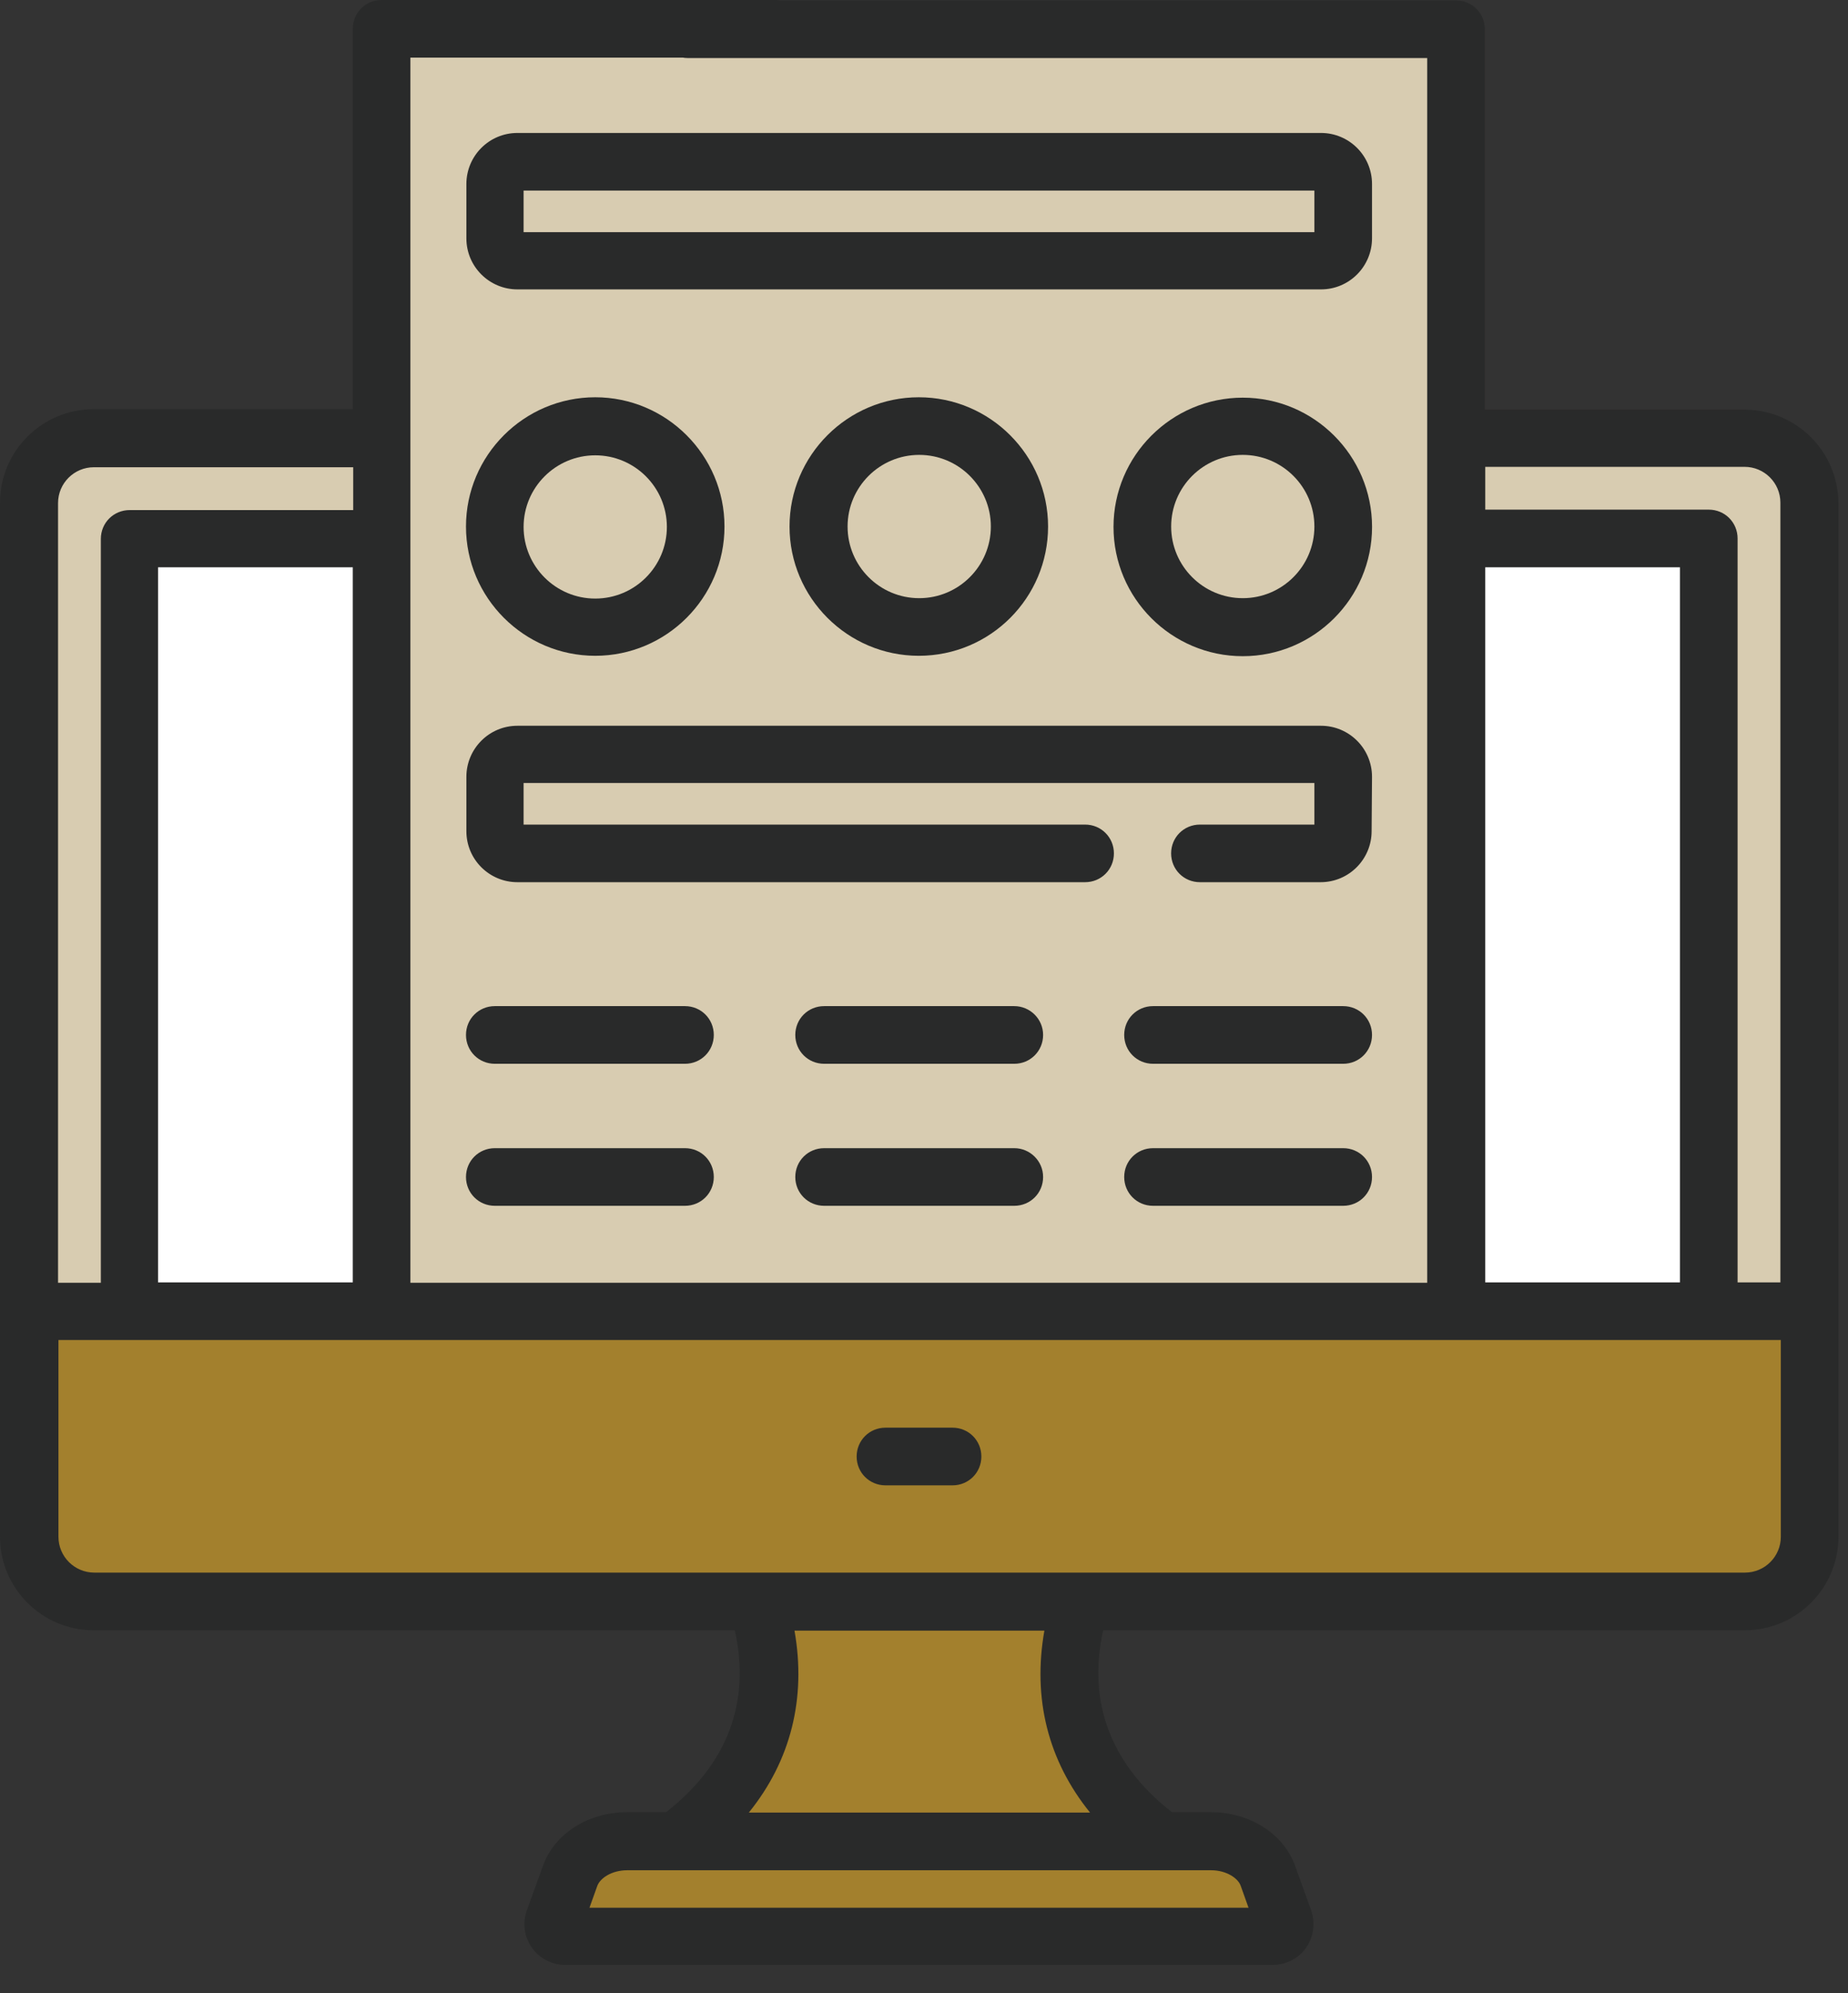
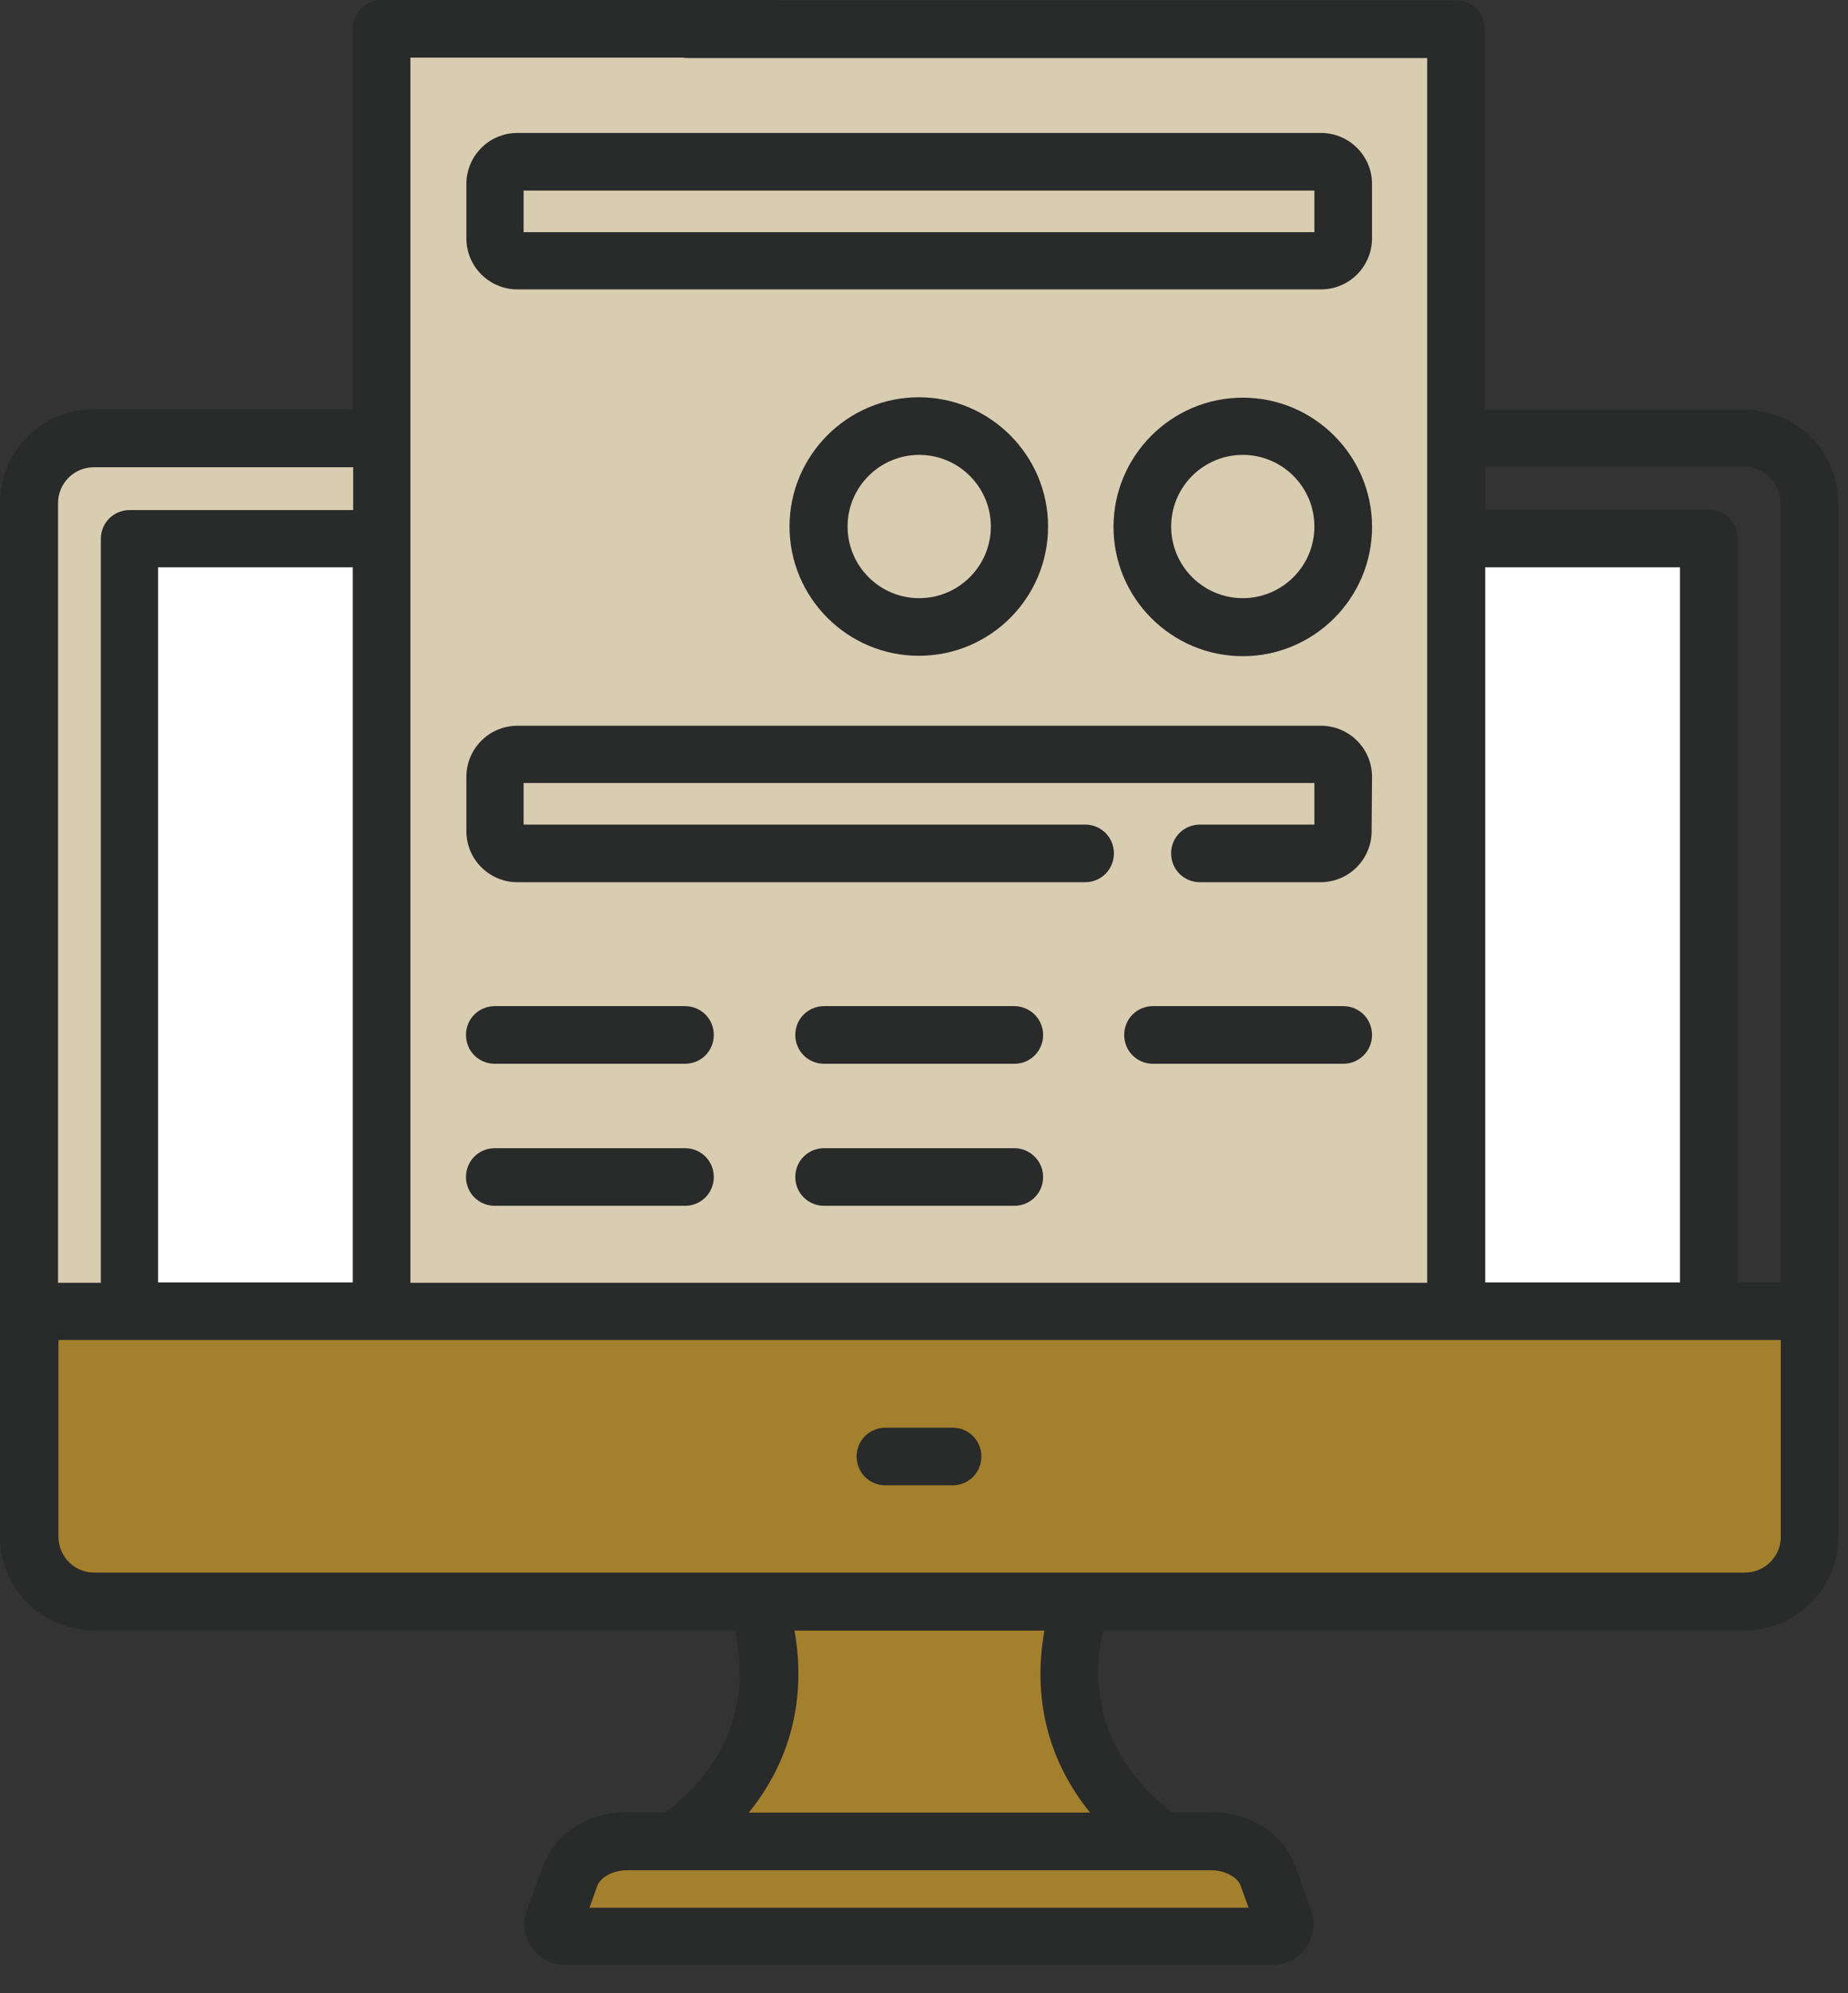
<svg xmlns="http://www.w3.org/2000/svg" width="51" height="55" viewBox="0 0 51 55" fill="none">
  <rect x="0" y="0" width="51" height="55" fill="#333333" stroke="none" />
  <path d="M10.758 1.102V35.831L40.148 36.183L40.455 1.102H10.758Z" fill="#D8CCB1" />
  <path d="M20.654 44.363L21.188 46.908L20.165 49.259L17.893 50.282L16.746 51.213L15.803 52.122L15.541 53.213H34.832V51.304L31.855 51.032L30.572 48.794L29.583 44.999V44.056L20.654 44.363Z" fill="#A3802D" />
  <path d="M0.681 35.831L49.941 36.183C49.941 36.183 49.589 42.579 49.645 42.886C49.702 43.181 48.577 44.362 48.577 44.362H1.602C1.602 44.362 0.92 42.999 0.681 42.522C0.443 42.045 0.681 35.831 0.681 35.831Z" fill="#A3802D" />
-   <path d="M40.148 12.156C40.682 11.997 48.805 12.156 48.805 12.156L49.816 13.133L50.168 35.388L48.623 35.831L47.203 35.388V15.655L40.5 14.905L40.148 12.156Z" fill="#D8CCB1" />
  <path d="M0.682 13.61V35.843H3.465V14.973L10.758 14.86C10.758 14.86 11.111 12.315 10.758 12.19C10.406 12.076 1.931 12.429 1.931 12.429L0.682 13.61Z" fill="#D8CCB1" />
  <path d="M40.148 14.53L46.965 14.905L47.203 21.188V36.183H40.148V14.53Z" fill="white" />
  <path d="M10.463 14.53H3.76V19.472L3.465 35.831H10.758L10.463 14.53Z" fill="white" />
  <path d="M48.135 11.304H40.977V0.807C40.977 0.364 40.625 0.011 40.182 0.011H18.983C18.54 0.011 18.188 0.364 18.188 0.807C18.188 1.25 18.54 1.602 18.983 1.602H39.387V35.399H11.326V1.59H21.392C21.835 1.59 22.187 1.238 22.187 0.795C22.187 0.352 21.835 0 21.392 0H10.531C10.088 0 9.736 0.352 9.736 0.795V11.292H2.579C1.159 11.292 0 12.451 0 13.871V42.409C0 43.829 1.159 44.988 2.579 44.988H20.279C20.722 46.976 20.074 48.691 18.381 50.009H17.302C16.234 50.009 15.303 50.6 14.985 51.486L14.541 52.713C14.416 53.054 14.462 53.44 14.678 53.747C14.882 54.042 15.235 54.224 15.598 54.224H35.127C35.49 54.224 35.842 54.042 36.047 53.747C36.251 53.451 36.308 53.065 36.183 52.713L35.74 51.486C35.422 50.6 34.479 50.009 33.423 50.009H32.343C30.651 48.691 30.003 46.964 30.446 44.988H40.591C41.034 44.988 41.386 44.636 41.386 44.192C41.386 43.749 41.034 43.397 40.591 43.397C34.082 43.397 9.111 43.397 2.602 43.397C2.056 43.397 1.613 42.954 1.613 42.409V36.978C16.37 36.978 21.074 36.978 49.146 36.978V42.409C49.146 42.954 48.703 43.397 48.157 43.397H37.853C37.41 43.397 37.058 43.749 37.058 44.192C37.058 44.636 37.41 44.988 37.853 44.988H48.157C49.577 44.988 50.736 43.829 50.736 42.409V13.883C50.725 12.451 49.566 11.304 48.135 11.304ZM34.241 52.042L34.456 52.645H16.268L16.484 52.042C16.564 51.827 16.882 51.611 17.313 51.611H33.423C33.854 51.611 34.172 51.838 34.241 52.042ZM28.822 44.999C28.492 46.873 28.924 48.589 30.083 50.02H20.665C21.824 48.589 22.255 46.862 21.926 44.999H28.822ZM40.989 15.655H46.362V35.388H40.989V15.655ZM4.362 35.388V15.655H9.736V35.388H4.362ZM1.602 13.883C1.602 13.337 2.045 12.894 2.59 12.894H9.747V14.076H3.579C3.135 14.076 2.783 14.428 2.783 14.871V35.399H1.602V13.883ZM47.953 35.388V14.86C47.953 14.416 47.601 14.064 47.157 14.064H40.989V12.883H48.146C48.691 12.883 49.134 13.326 49.134 13.871V35.388H47.953Z" fill="#292A2A" />
  <path d="M24.436 39.398C23.993 39.398 23.641 39.751 23.641 40.194C23.641 40.637 23.993 40.989 24.436 40.989H26.288C26.731 40.989 27.083 40.637 27.083 40.194C27.083 39.751 26.731 39.398 26.288 39.398H24.436Z" fill="#292A2A" />
  <path d="M37.864 5.078C37.864 4.294 37.228 3.669 36.456 3.669H14.28C13.496 3.669 12.871 4.305 12.871 5.078V6.577C12.871 7.361 13.507 7.986 14.28 7.986H36.456C37.239 7.986 37.864 7.35 37.864 6.577V5.078ZM36.274 6.407H14.45V5.259H36.274V6.407Z" fill="#292A2A" />
-   <path d="M16.427 18.097C18.393 18.097 19.994 16.495 19.994 14.53C19.994 12.565 18.393 10.963 16.427 10.963C14.462 10.963 12.86 12.565 12.86 14.53C12.86 16.495 14.462 18.097 16.427 18.097ZM16.427 12.565C17.518 12.565 18.404 13.451 18.404 14.541C18.404 15.632 17.518 16.518 16.427 16.518C15.337 16.518 14.45 15.632 14.45 14.541C14.45 13.451 15.337 12.565 16.427 12.565Z" fill="#292A2A" />
  <path d="M28.924 14.53C28.924 12.565 27.322 10.963 25.356 10.963C23.391 10.963 21.789 12.565 21.789 14.53C21.789 16.495 23.391 18.097 25.356 18.097C27.333 18.097 28.924 16.495 28.924 14.53ZM23.391 14.53C23.391 13.44 24.277 12.553 25.368 12.553C26.458 12.553 27.345 13.44 27.345 14.53C27.345 15.621 26.458 16.507 25.368 16.507C24.277 16.507 23.391 15.621 23.391 14.53Z" fill="#292A2A" />
  <path d="M34.297 10.974C32.332 10.974 30.73 12.576 30.73 14.541C30.73 16.507 32.332 18.108 34.297 18.108C36.263 18.108 37.865 16.507 37.865 14.541C37.865 12.576 36.263 10.974 34.297 10.974ZM34.297 16.507C33.207 16.507 32.321 15.621 32.321 14.53C32.321 13.439 33.207 12.553 34.297 12.553C35.388 12.553 36.274 13.439 36.274 14.53C36.274 15.621 35.388 16.507 34.297 16.507Z" fill="#292A2A" />
  <path d="M18.904 27.765H13.655C13.212 27.765 12.86 28.117 12.86 28.56C12.86 29.003 13.212 29.356 13.655 29.356H18.904C19.347 29.356 19.699 29.003 19.699 28.56C19.699 28.117 19.347 27.765 18.904 27.765Z" fill="#292A2A" />
  <path d="M27.992 27.765H22.744C22.3 27.765 21.948 28.117 21.948 28.56C21.948 29.003 22.3 29.356 22.744 29.356H27.992C28.435 29.356 28.787 29.003 28.787 28.56C28.787 28.117 28.424 27.765 27.992 27.765Z" fill="#292A2A" />
  <path d="M37.069 27.765H31.82C31.377 27.765 31.025 28.117 31.025 28.56C31.025 29.003 31.377 29.356 31.82 29.356H37.069C37.512 29.356 37.864 29.003 37.864 28.56C37.864 28.117 37.512 27.765 37.069 27.765Z" fill="#292A2A" />
  <path d="M18.904 31.685H13.655C13.212 31.685 12.86 32.037 12.86 32.48C12.86 32.923 13.212 33.275 13.655 33.275H18.904C19.347 33.275 19.699 32.923 19.699 32.48C19.699 32.037 19.347 31.685 18.904 31.685Z" fill="#292A2A" />
  <path d="M27.992 31.685H22.744C22.3 31.685 21.948 32.037 21.948 32.48C21.948 32.923 22.3 33.275 22.744 33.275H27.992C28.435 33.275 28.787 32.923 28.787 32.48C28.787 32.037 28.424 31.685 27.992 31.685Z" fill="#292A2A" />
-   <path d="M37.069 31.685H31.82C31.377 31.685 31.025 32.037 31.025 32.48C31.025 32.923 31.377 33.275 31.82 33.275H37.069C37.512 33.275 37.864 32.923 37.864 32.48C37.864 32.037 37.512 31.685 37.069 31.685Z" fill="#292A2A" />
  <path d="M37.864 21.437C37.864 20.653 37.228 20.028 36.456 20.028H14.28C13.496 20.028 12.871 20.665 12.871 21.437V22.937C12.871 23.721 13.507 24.345 14.28 24.345H29.946C30.389 24.345 30.741 23.993 30.741 23.55C30.741 23.107 30.389 22.755 29.946 22.755H14.45V21.607H36.274V22.755H33.115C32.672 22.755 32.32 23.107 32.32 23.55C32.32 23.993 32.672 24.345 33.115 24.345H36.444C37.228 24.345 37.853 23.709 37.853 22.937L37.864 21.437Z" fill="#292A2A" />
</svg>